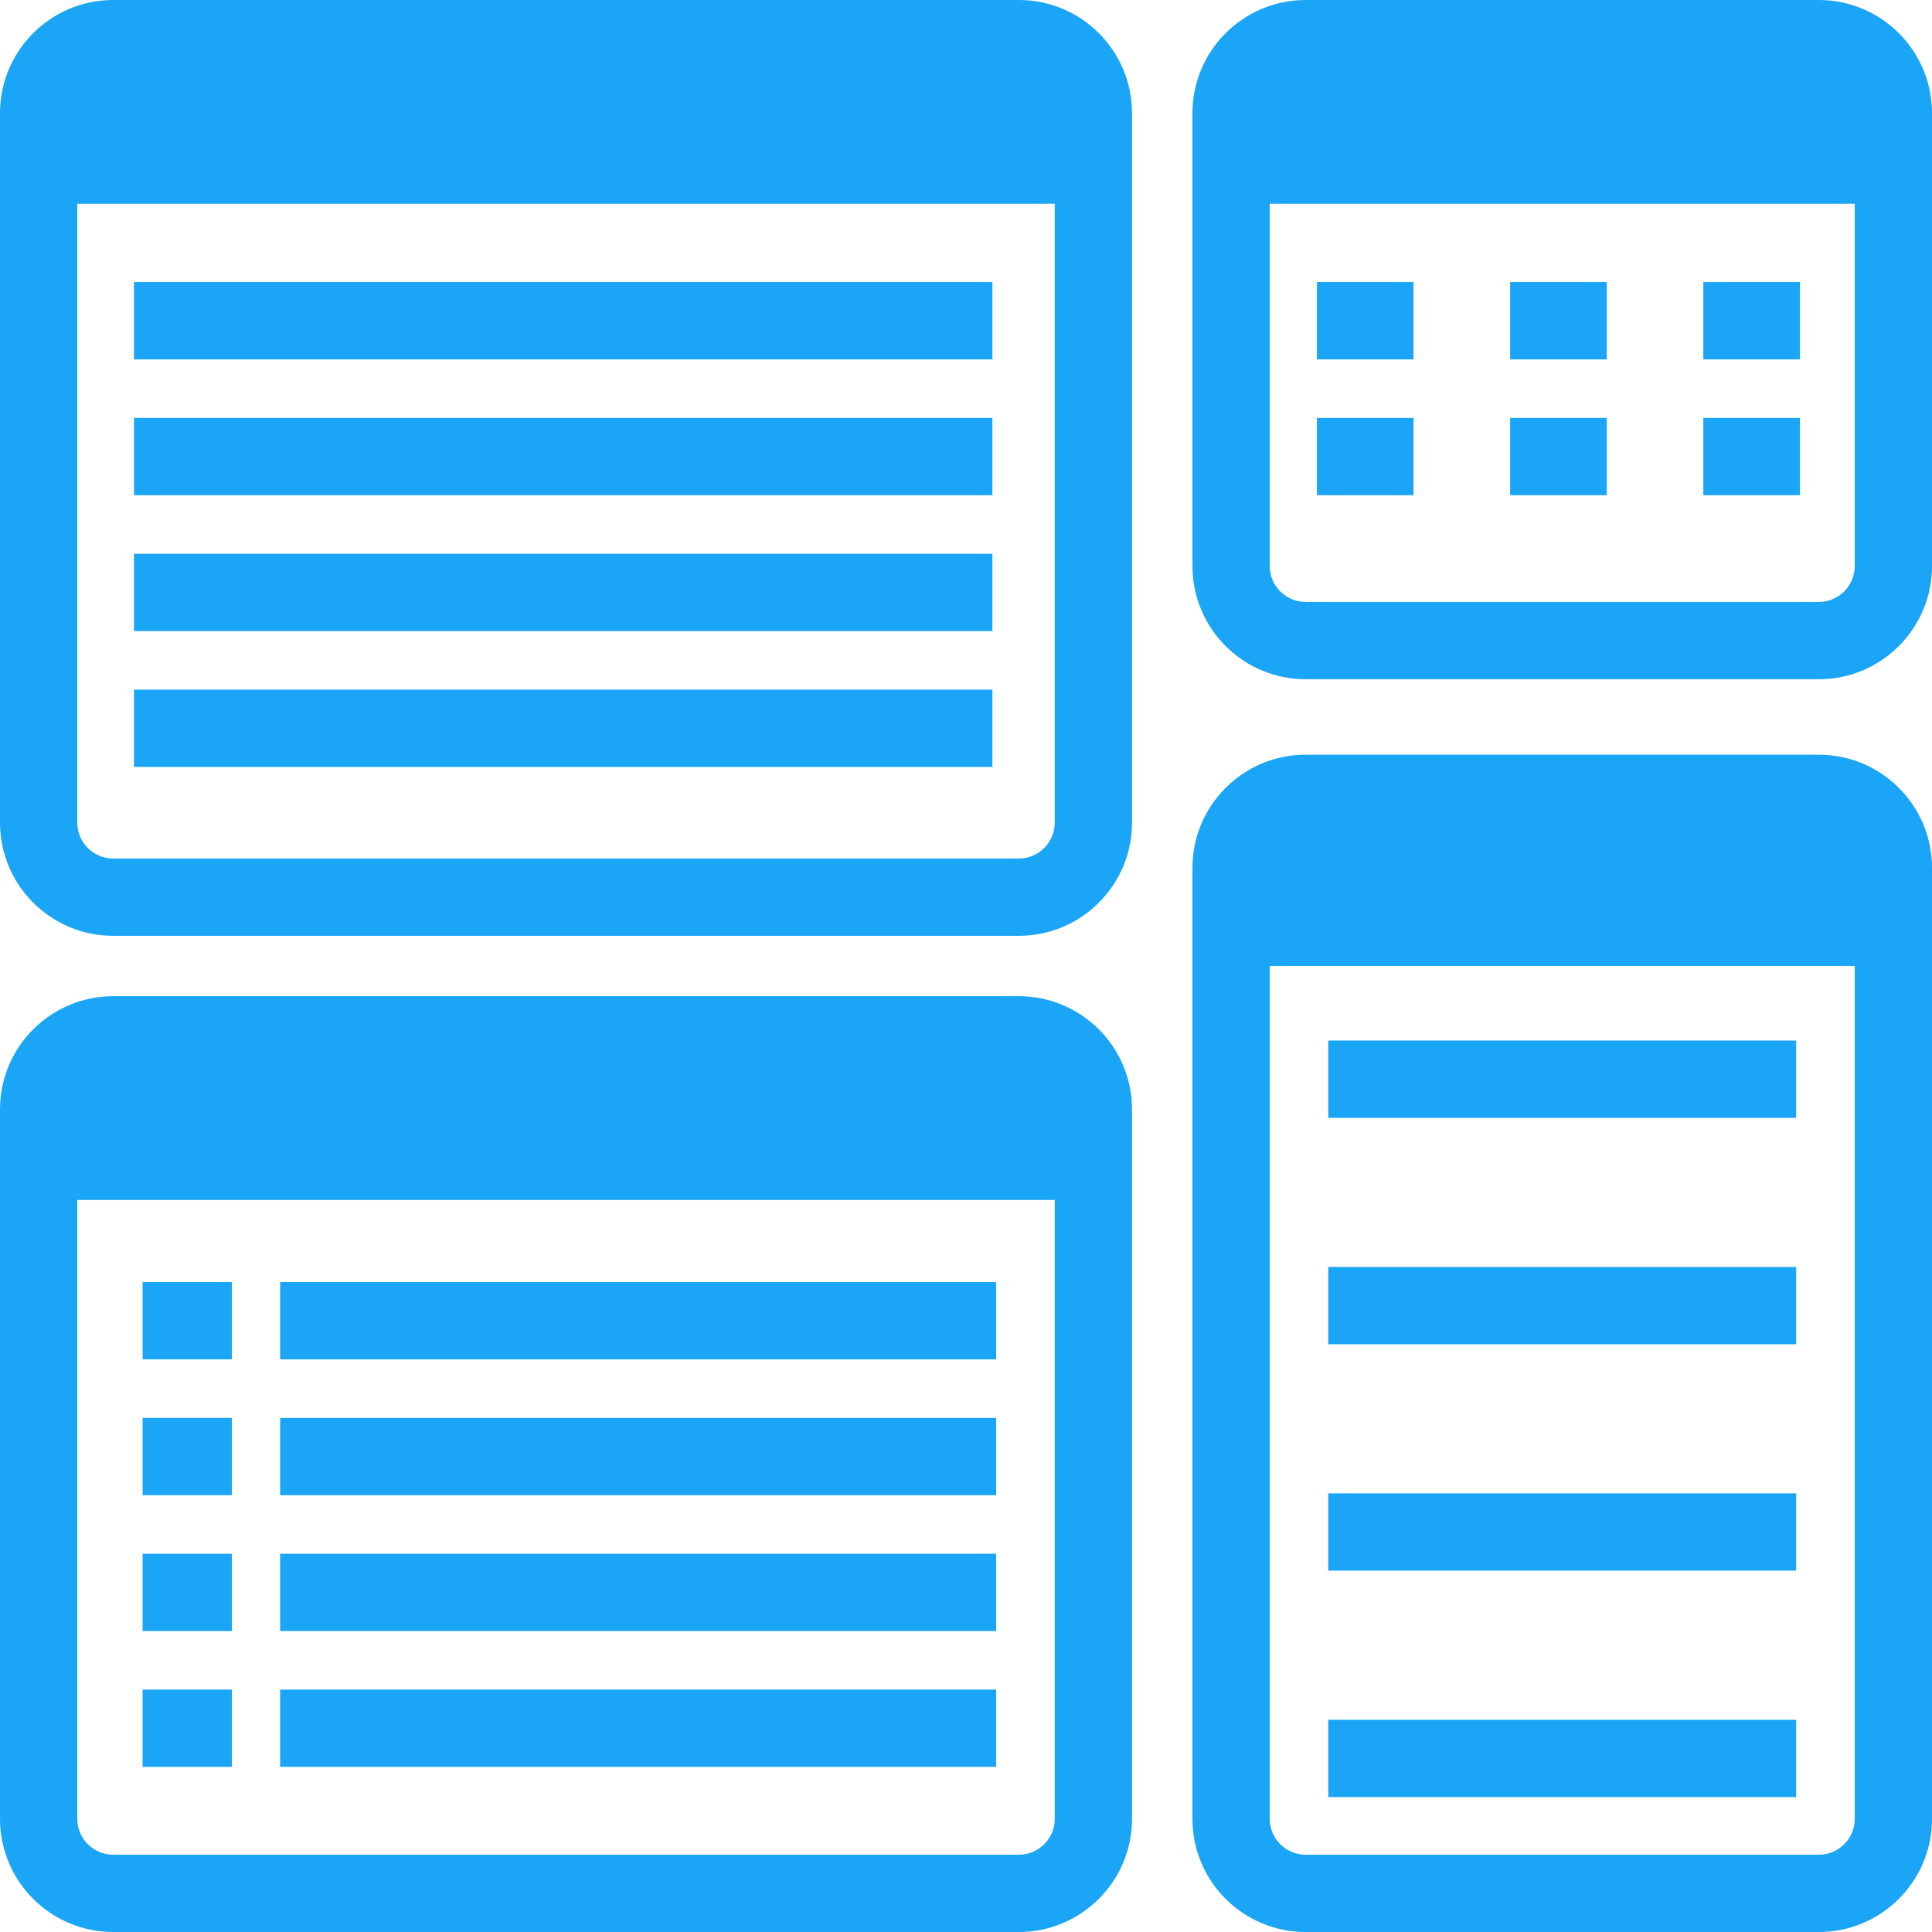
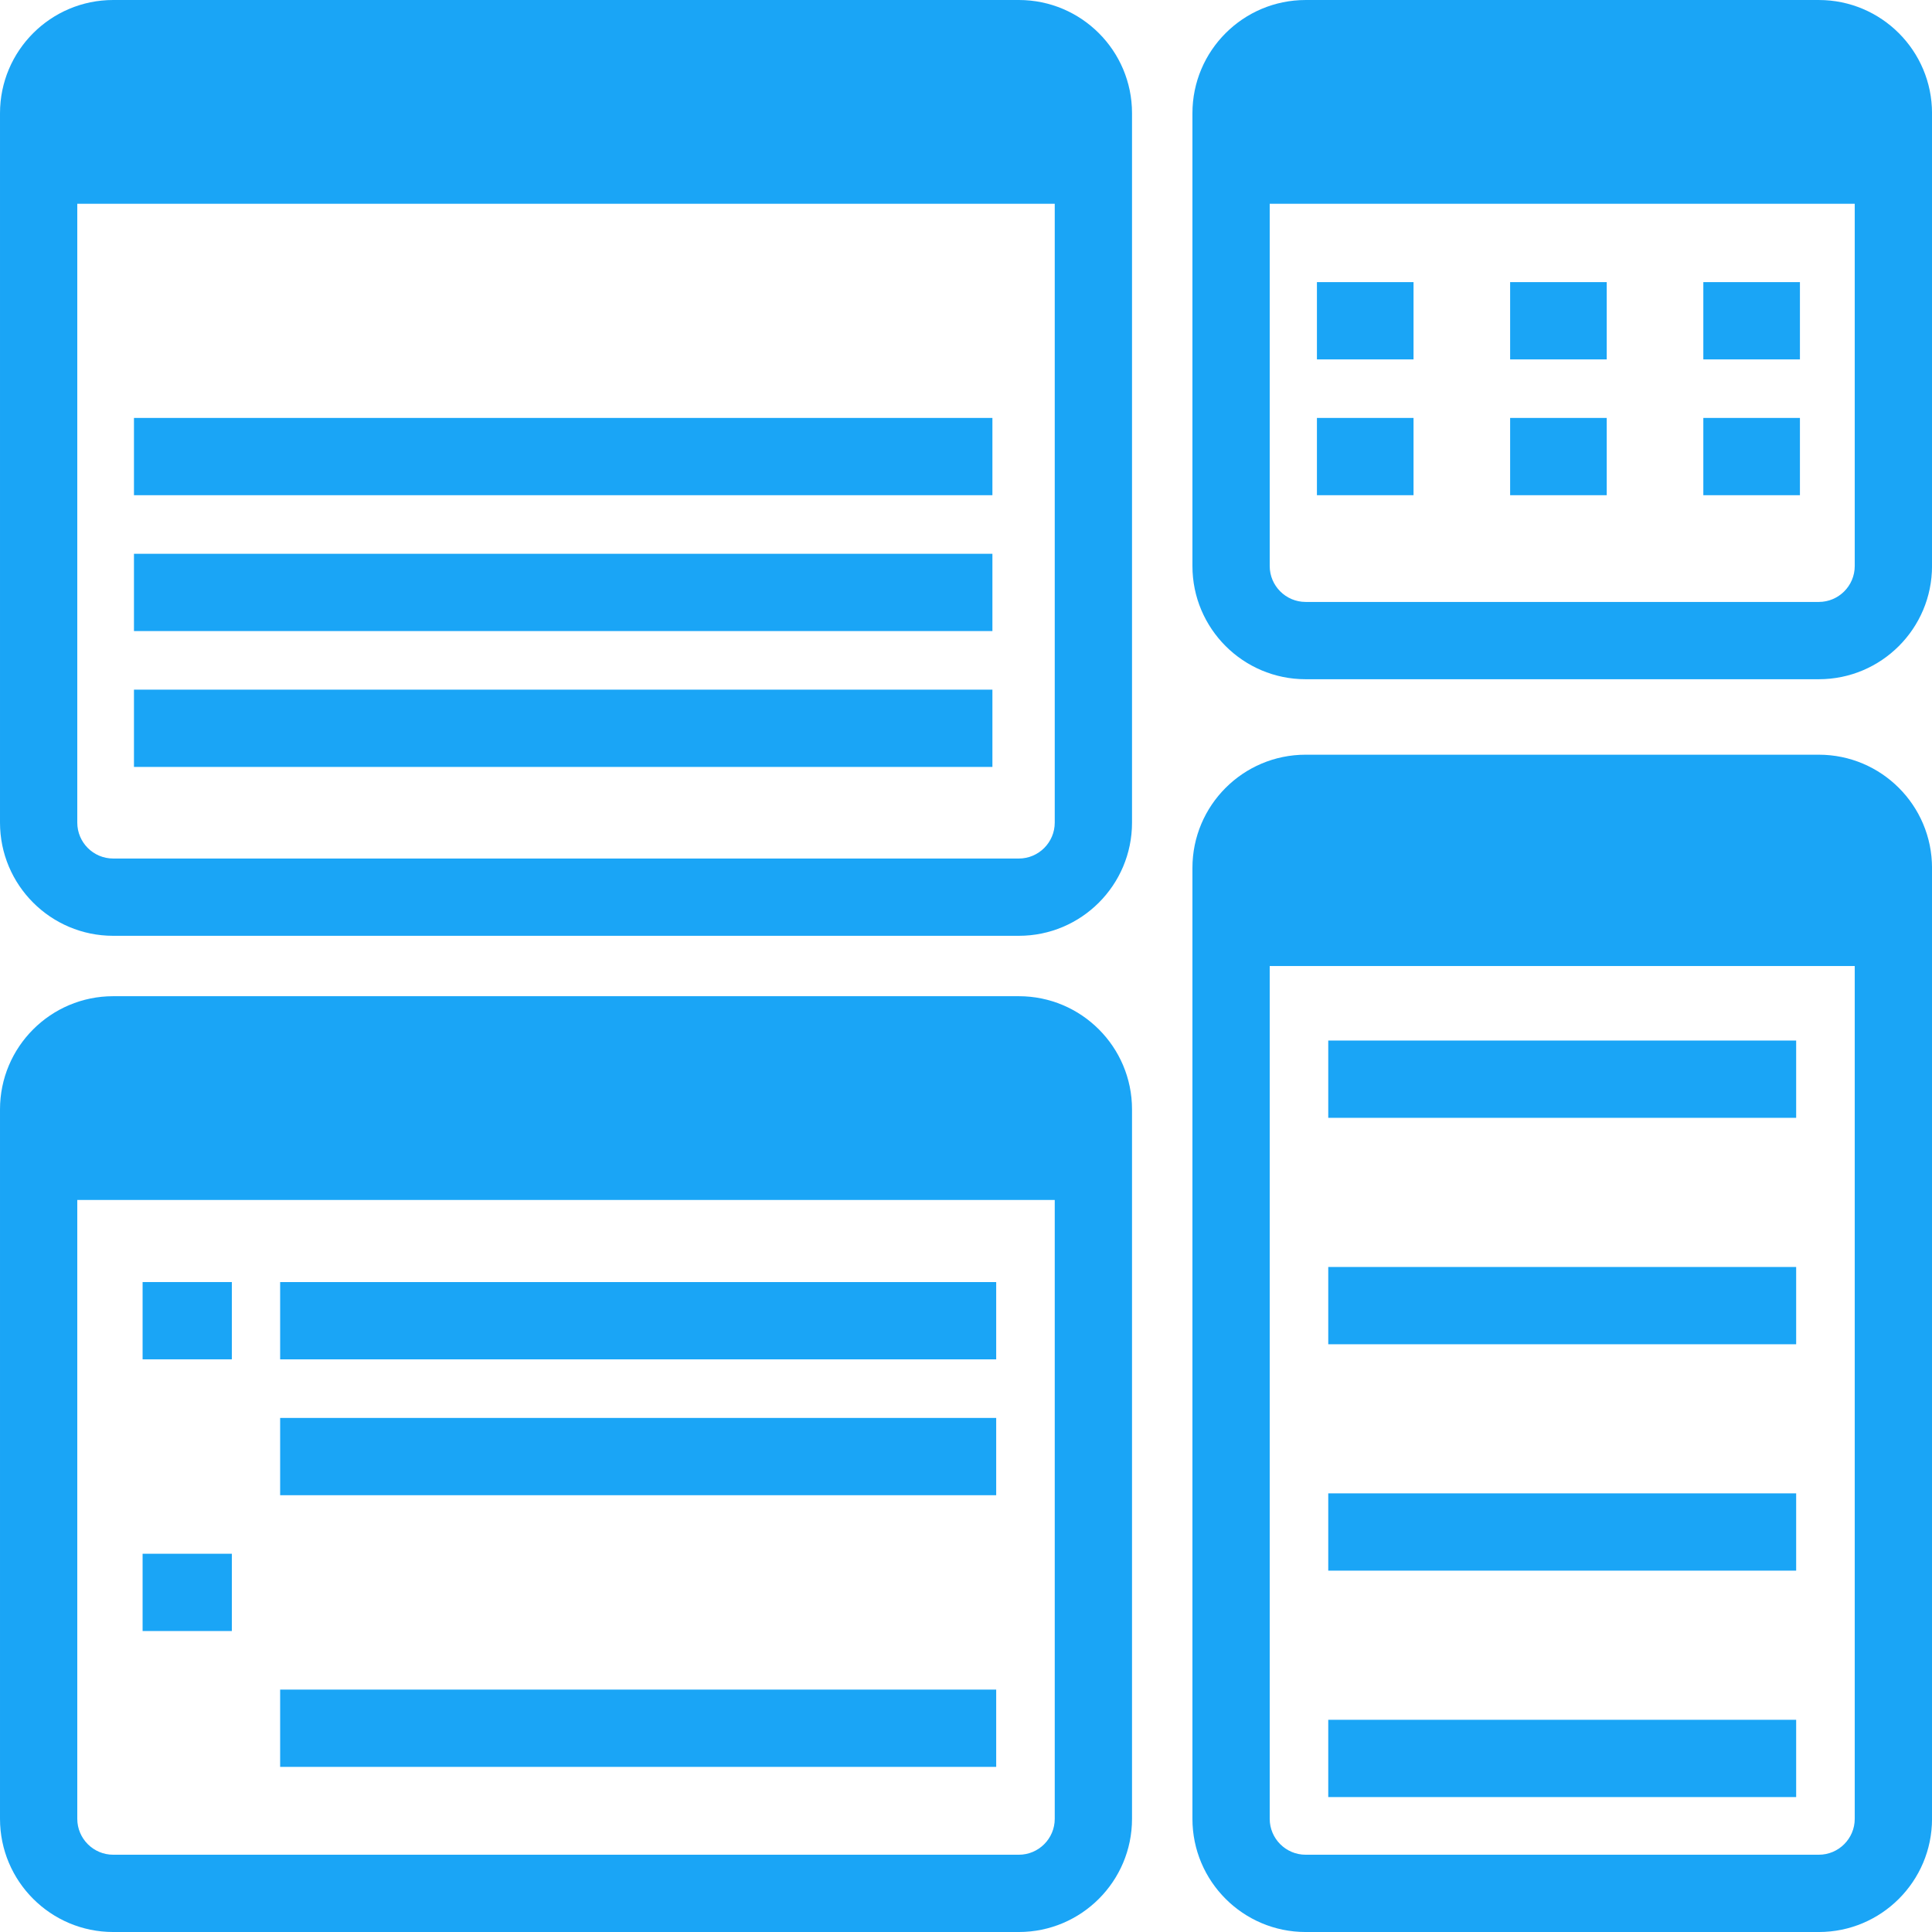
<svg xmlns="http://www.w3.org/2000/svg" width="90" height="90" version="1.1" viewBox="0 0 1200 1200">
  <path d="m632.81 48c12.301 0 22.309 10.008 22.309 22.309v440.63c0 12.301-10.008 22.309-22.309 22.309l-562.5-0.004c-12.301 0.016-22.309-9.996-22.309-22.305v-440.63c0-12.301 10.008-22.309 22.309-22.309h562.5m0-48h-562.5c-38.809 0-70.309 31.5-70.309 70.309v440.63c0 38.809 31.5 70.309 70.309 70.309h562.5c38.809 0 70.309-31.5 70.309-70.309v-440.63c0.012-38.809-31.488-70.309-70.309-70.309z" fill="#1aa5f6" />
  <path d="m632.81 666.76c12.301 0 22.309 10.008 22.309 22.309v440.63c0 12.301-10.008 22.309-22.309 22.309l-562.5-0.004c-12.301 0-22.309-10.008-22.309-22.309v-440.63c0-12.301 10.008-22.309 22.309-22.309l562.5 0.004m0-48h-562.5c-38.809 0-70.309 31.5-70.309 70.305v440.63c0 38.809 31.5 70.309 70.309 70.309h562.5c38.809 0 70.309-31.5 70.309-70.309v-440.63c0.012-38.805-31.488-70.305-70.309-70.305z" fill="#1aa5f6" />
  <path d="m1129.7 48c12.301 0 22.309 10.008 22.309 22.309v281.26c0 12.301-10.008 22.309-22.309 22.309l-318.75-0.004c-12.301 0-22.309-10.008-22.309-22.309v-281.25c0-12.301 10.008-22.309 22.309-22.309h318.75m0-48h-318.75c-38.809 0-70.309 31.5-70.309 70.309v281.26c0 38.809 31.5 70.309 70.309 70.309h318.76c38.809 0 70.309-31.5 70.309-70.309l-0.004-281.26c0-38.809-31.5-70.309-70.309-70.309z" fill="#1aa5f6" />
  <path d="m1129.7 516.76c12.301 0 22.309 10.008 22.309 22.309v590.63c0 12.297-10.008 22.305-22.309 22.305h-318.75c-12.301 0-22.309-10.008-22.309-22.309v-590.63c0-12.301 10.008-22.309 22.309-22.309l318.75 0.004m0-48h-318.75c-38.809 0-70.309 31.5-70.309 70.309v590.63c0 38.809 31.5 70.309 70.309 70.309h318.76c38.809 0 70.309-31.5 70.309-70.309l-0.004-590.63c0-38.805-31.5-70.305-70.309-70.305z" fill="#1aa5f6" />
  <path d="m32.809 32.809h642.19v93.758h-642.19z" fill="#1aa5f6" fill-rule="evenodd" />
  <path d="m32.809 651.56h642.19v93.758h-642.19z" fill="#1aa5f6" fill-rule="evenodd" />
  <path d="m774.98 506.26h387.52v93.758h-387.52z" fill="#1aa5f6" fill-rule="evenodd" />
  <path d="m774.98 32.809h387.52v93.758h-387.52z" fill="#1aa5f6" fill-rule="evenodd" />
-   <path transform="scale(12)" d="m6.934 16.602h44.433" fill="none" stroke="#1aa5f6" stroke-linejoin="round" stroke-miterlimit="10" stroke-width="4" />
  <path transform="scale(12)" d="m6.934 23.633h44.433" fill="none" stroke="#1aa5f6" stroke-linejoin="round" stroke-miterlimit="10" stroke-width="4" />
  <path transform="scale(12)" d="m6.934 30.664h44.433" fill="none" stroke="#1aa5f6" stroke-linejoin="round" stroke-miterlimit="10" stroke-width="4" />
  <path transform="scale(12)" d="m6.934 37.695h44.433" fill="none" stroke="#1aa5f6" stroke-linejoin="round" stroke-miterlimit="10" stroke-width="4" />
  <path transform="scale(12)" d="m14.5 68.359h37.063" fill="none" stroke="#1aa5f6" stroke-linejoin="round" stroke-miterlimit="10" stroke-width="4" />
  <path transform="scale(12)" d="m14.5 75.391h37.063" fill="none" stroke="#1aa5f6" stroke-linejoin="round" stroke-miterlimit="10" stroke-width="4" />
-   <path transform="scale(12)" d="m14.5 82.422h37.063" fill="none" stroke="#1aa5f6" stroke-linejoin="round" stroke-miterlimit="10" stroke-width="4" />
  <path transform="scale(12)" d="m14.5 89.453h37.063" fill="none" stroke="#1aa5f6" stroke-linejoin="round" stroke-miterlimit="10" stroke-width="4" />
  <path transform="scale(12)" d="m68.75 55.859h24.219" fill="none" stroke="#1aa5f6" stroke-linejoin="round" stroke-miterlimit="10" stroke-width="4" />
  <path transform="scale(12)" d="m68.75 67.578h24.219" fill="none" stroke="#1aa5f6" stroke-linejoin="round" stroke-miterlimit="10" stroke-width="4" />
  <path transform="scale(12)" d="m68.75 79.297h24.219" fill="none" stroke="#1aa5f6" stroke-linejoin="round" stroke-miterlimit="10" stroke-width="4" />
  <path transform="scale(12)" d="m68.75 91.016h24.219" fill="none" stroke="#1aa5f6" stroke-linejoin="round" stroke-miterlimit="10" stroke-width="4" />
  <path transform="scale(12)" d="m68.164 16.602h25.391" fill="none" stroke="#1aa5f6" stroke-dasharray="5 5" stroke-linejoin="round" stroke-miterlimit="10" stroke-width="4" />
  <path transform="scale(12)" d="m68.164 23.633h25.391" fill="none" stroke="#1aa5f6" stroke-dasharray="5 5" stroke-linejoin="round" stroke-miterlimit="10" stroke-width="4" />
  <path transform="scale(12)" d="m9.381 68.359h0.619" fill="none" stroke="#1aa5f6" stroke-linecap="square" stroke-miterlimit="10" stroke-width="4" />
-   <path transform="scale(12)" d="m9.381 75.391h0.619" fill="none" stroke="#1aa5f6" stroke-linecap="square" stroke-miterlimit="10" stroke-width="4" />
  <path transform="scale(12)" d="m9.381 82.422h0.619" fill="none" stroke="#1aa5f6" stroke-linecap="square" stroke-miterlimit="10" stroke-width="4" />
-   <path transform="scale(12)" d="m9.381 89.453h0.619" fill="none" stroke="#1aa5f6" stroke-linecap="square" stroke-miterlimit="10" stroke-width="4" />
</svg>